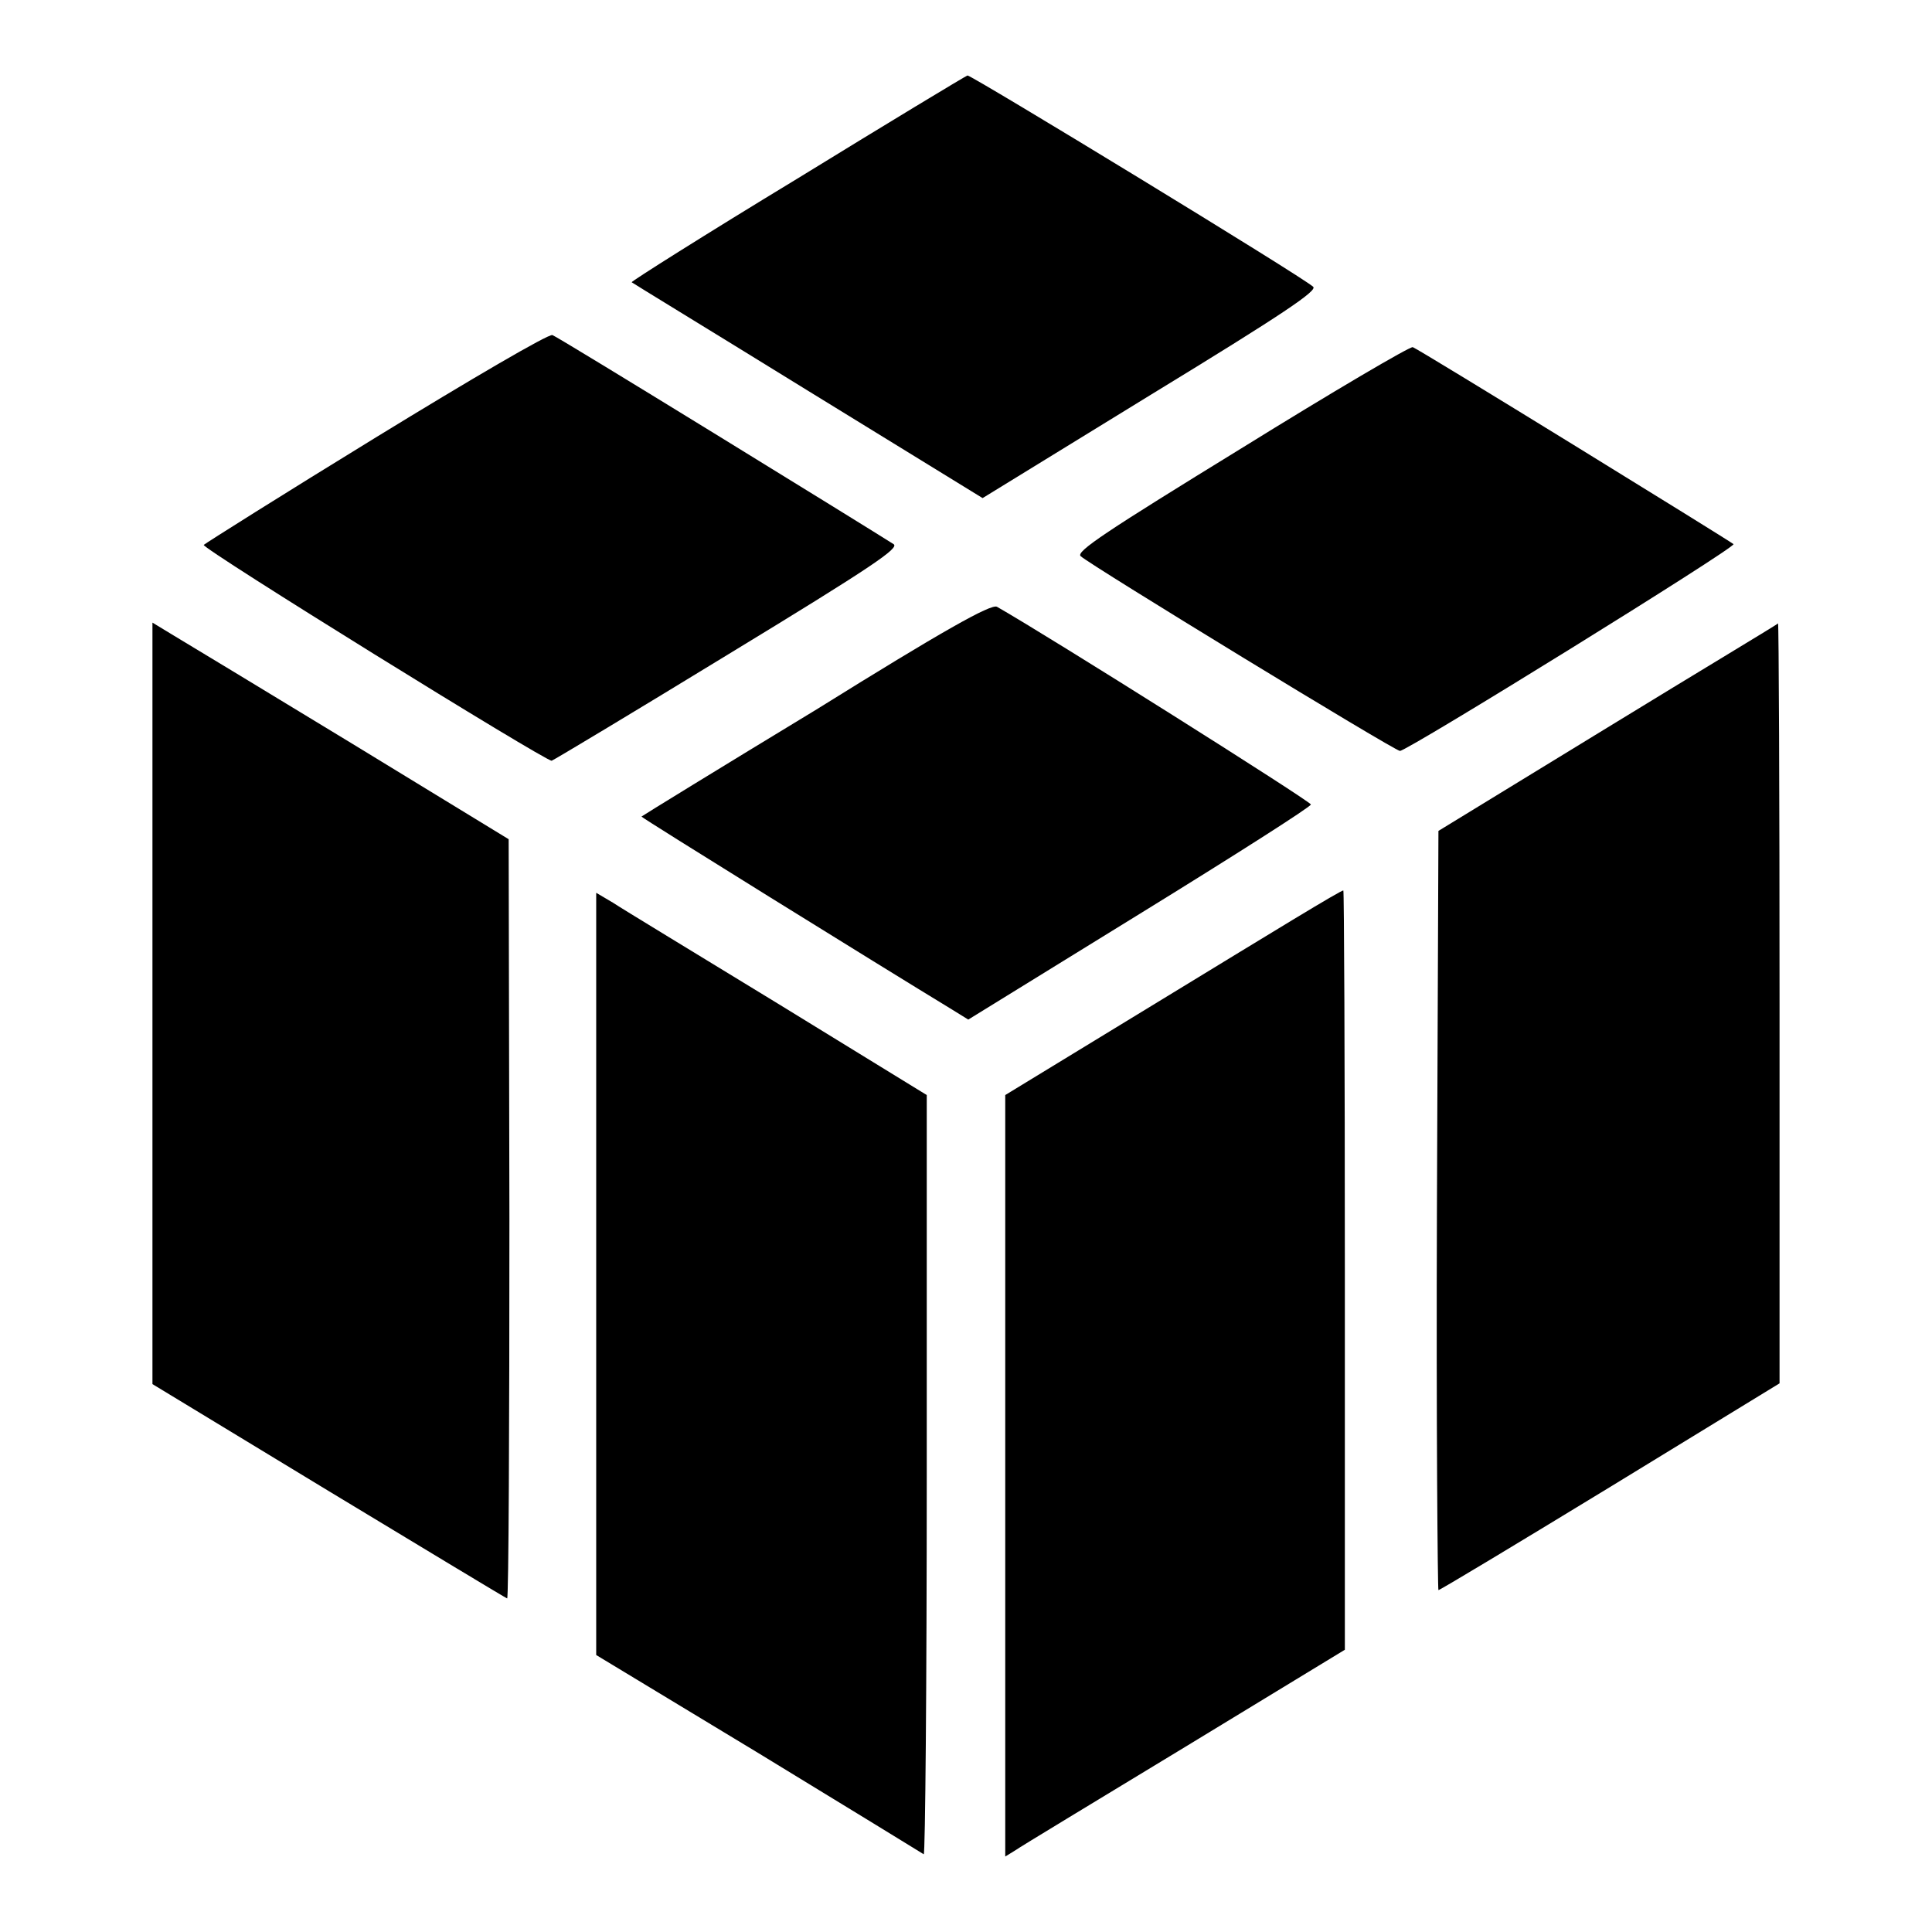
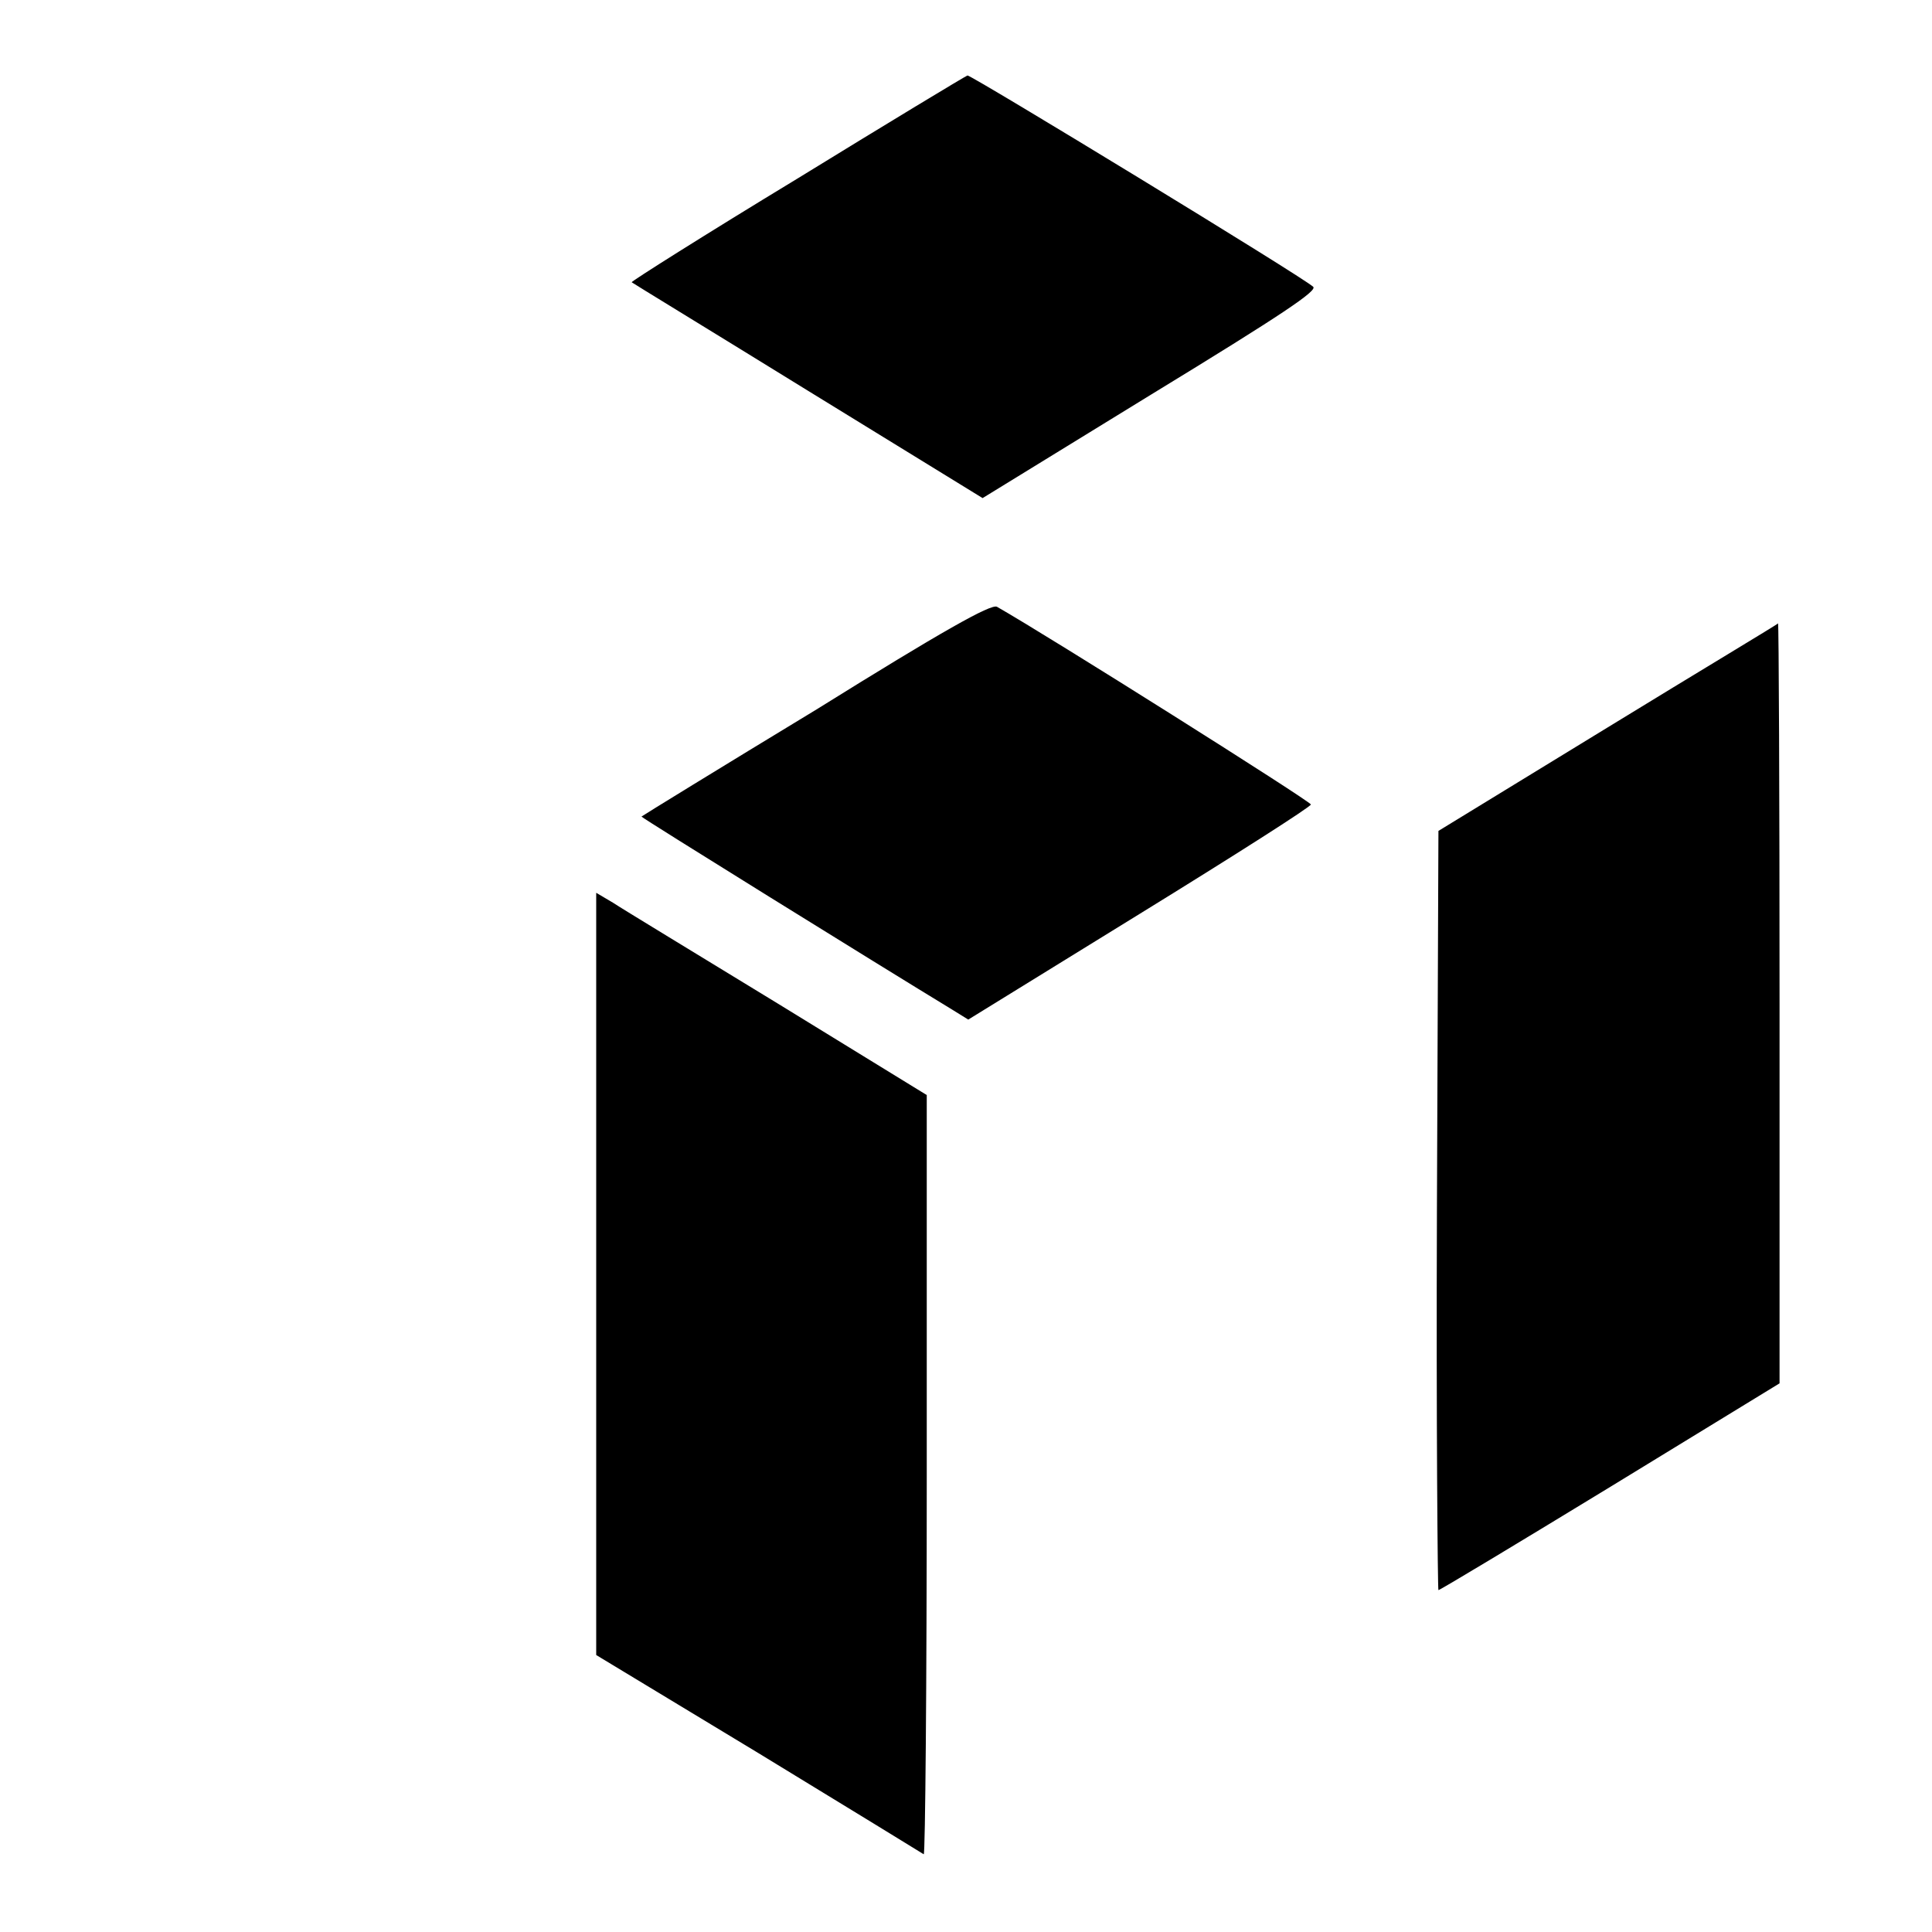
<svg xmlns="http://www.w3.org/2000/svg" version="1.1" x="0px" y="0px" viewBox="0 0 256 256" enable-background="new 0 0 256 256" xml:space="preserve">
  <g>
    <g>
      <g>
        <path fill="#000000" d="M105.6,23.7c-12.2,7.4-22,13.6-21.9,13.7c0.1,0.1,10.6,6.5,23.4,14.4L130.2,66l22.3-13.7C170.2,41.5,174.6,38.5,174,38c-1.2-1.2-45.2-28-45.8-28C127.9,10.1,117.8,16.2,105.6,23.7z" />
-         <path fill="#000000" d="M49.9,57.9C37.5,65.5,27.2,72,27,72.2c-0.4,0.4,45.3,28.7,46.1,28.6c0.3-0.1,10.8-6.4,23.4-14.1c19.4-11.8,22.7-14.1,21.9-14.6c-2.8-1.8-44.5-27.5-45.2-27.7C72.7,44.2,62.3,50.3,49.9,57.9z" />
-         <path fill="#000000" d="M164.5,59.4c-17.9,11-22,13.7-21.3,14.3c1.3,1.2,41.6,25.8,42.3,25.8c1,0,44.6-27,44.2-27.4c-0.6-0.5-41.8-25.9-42.5-26.1C186.8,45.9,176.6,51.9,164.5,59.4z" />
        <path fill="#000000" d="M108.2,94c-12.7,7.7-23.1,14.1-23.2,14.2c-0.1,0.1,31.5,19.7,41.2,25.6l2.1,1.3l22.7-14c12.5-7.7,22.7-14.2,22.7-14.5c0-0.4-34.9-22.4-41.6-26.2C131.3,80,124.9,83.6,108.2,94z" />
-         <path fill="#000000" d="M20.2,133v50.4l23.4,14.2c12.9,7.8,23.5,14.2,23.6,14.2c0.2,0,0.3-22.7,0.3-50.3l-0.1-50.3L46.6,98.5c-11.5-7-22.1-13.4-23.6-14.3l-2.8-1.7L20.2,133L20.2,133z" />
        <path fill="#000000" d="M213,96.4l-22.4,13.7l-0.2,50.3c-0.1,27.7,0.1,50.3,0.2,50.3c0.2,0,10.5-6.2,22.8-13.7l22.4-13.7V133c0-27.7-0.1-50.4-0.2-50.4C235.6,82.7,225.4,88.8,213,96.4z" />
-         <path fill="#000000" d="M155.5,131.5l-22.3,13.6v50.5V246l1.3-0.8c0.7-0.5,10.8-6.6,22.5-13.7l21.2-12.9v-50.3c0-27.7-0.1-50.3-0.2-50.3C177.9,117.8,167.8,124,155.5,131.5z" />
        <path fill="#000000" d="M79,168.8v50.5l21.5,13c11.8,7.2,21.6,13.2,21.9,13.4c0.2,0.1,0.4-22.4,0.4-50.2v-50.4l-19.7-12.1c-10.8-6.6-20.7-12.6-21.9-13.4l-2.2-1.3V168.8L79,168.8z" />
      </g>
    </g>
  </g>
</svg>